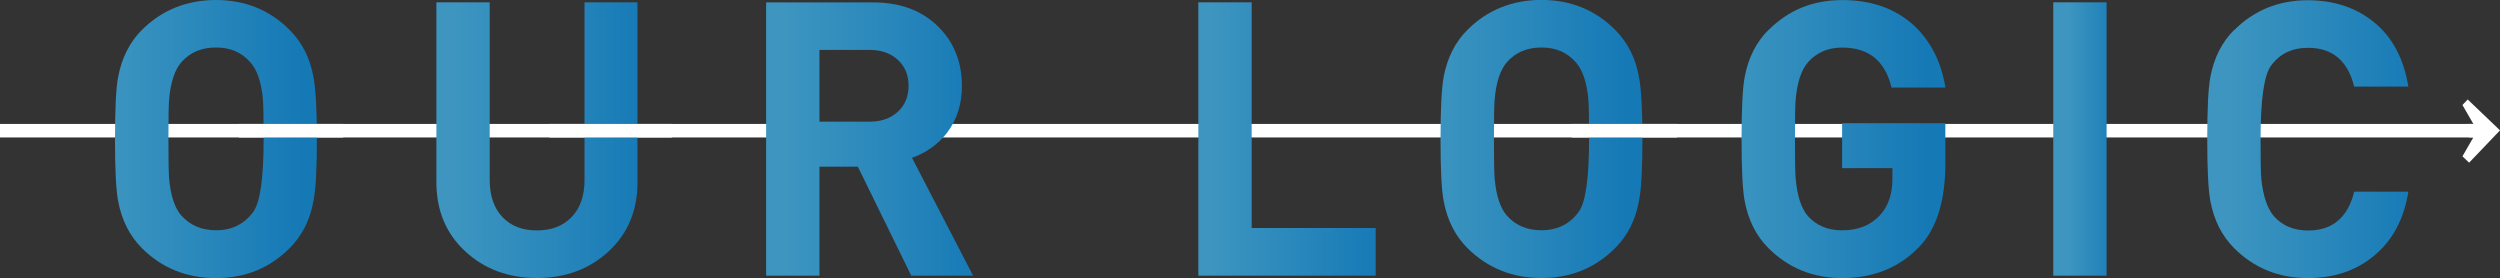
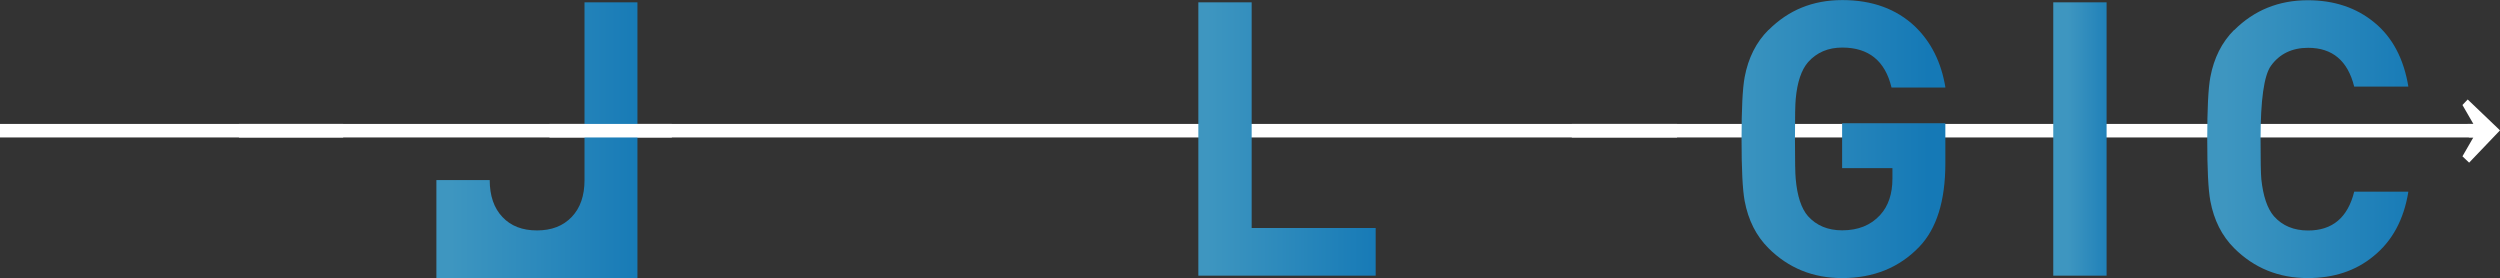
<svg xmlns="http://www.w3.org/2000/svg" xmlns:xlink="http://www.w3.org/1999/xlink" id="_レイヤー_2" data-name="レイヤー 2" viewBox="0 0 299.56 33.31">
  <rect x="0" y="0" width="299.56" height="33.31" fill="#333333" stroke="none" />
  <defs>
    <style>
      .cls-1 {
        clip-path: url(#clippath);
      }

      .cls-2 {
        fill: none;
      }

      .cls-2, .cls-3, .cls-4, .cls-5, .cls-6, .cls-7, .cls-8, .cls-9, .cls-10, .cls-11 {
        stroke-width: 0px;
      }

      .cls-3 {
        fill: url(#_名称未設定グラデーション_311);
      }

      .cls-12 {
        clip-path: url(#clippath-1);
      }

      .cls-13 {
        clip-path: url(#clippath-4);
      }

      .cls-14 {
        clip-path: url(#clippath-3);
      }

      .cls-15 {
        clip-path: url(#clippath-2);
      }

      .cls-16 {
        clip-path: url(#clippath-7);
      }

      .cls-17 {
        clip-path: url(#clippath-8);
      }

      .cls-18 {
        clip-path: url(#clippath-6);
      }

      .cls-19 {
        clip-path: url(#clippath-5);
      }

      .cls-20 {
        clip-path: url(#clippath-9);
      }

      .cls-21 {
        clip-path: url(#clippath-10);
      }

      .cls-4 {
        fill: url(#_名称未設定グラデーション_311-4);
      }

      .cls-5 {
        fill: url(#_名称未設定グラデーション_311-2);
      }

      .cls-6 {
        fill: url(#_名称未設定グラデーション_311-7);
      }

      .cls-7 {
        fill: url(#_名称未設定グラデーション_311-8);
      }

      .cls-8 {
        fill: url(#_名称未設定グラデーション_311-5);
      }

      .cls-9 {
        fill: url(#_名称未設定グラデーション_311-3);
      }

      .cls-10 {
        fill: url(#_名称未設定グラデーション_311-6);
      }

      .cls-11 {
        fill: #fff;
      }
    </style>
    <clipPath id="clippath">
-       <path class="cls-2" d="m21.74,25.85c-.8-.92-1.29-2.39-1.47-4.42-.06-.55-.09-2.15-.09-4.79s.03-4.23.09-4.78c.18-2.02.67-3.5,1.47-4.42,1.04-1.17,2.42-1.75,4.14-1.75s3.05.58,4.1,1.75c.83.92,1.33,2.39,1.52,4.42.06.67.09,2.27.09,4.78,0,4.69-.41,7.61-1.24,8.74-1.07,1.47-2.56,2.21-4.46,2.21-1.72,0-3.09-.58-4.14-1.75M17,3.59c-1.47,1.47-2.42,3.36-2.85,5.66-.25,1.35-.37,3.82-.37,7.41s.12,6.06.37,7.41c.43,2.3,1.38,4.19,2.85,5.66,2.39,2.39,5.35,3.59,8.88,3.59s6.44-1.2,8.83-3.59c1.5-1.5,2.45-3.39,2.85-5.66.28-1.38.41-3.85.41-7.41s-.14-6.02-.41-7.41c-.4-2.27-1.35-4.15-2.85-5.66-2.39-2.39-5.33-3.59-8.83-3.59s-6.48,1.2-8.88,3.59" />
-     </clipPath>
+       </clipPath>
    <linearGradient id="_名称未設定グラデーション_311" data-name="名称未設定グラデーション 311" x1="-488.89" y1="6555.73" x2="-487.89" y2="6555.73" gradientTransform="translate(11843.1 158640.99) scale(24.2 -24.2)" gradientUnits="userSpaceOnUse">
      <stop offset="0" stop-color="#3e96c0" />
      <stop offset="1" stop-color="#1579b6" />
    </linearGradient>
    <clipPath id="clippath-1">
-       <path class="cls-2" d="m70.04.28v21.3c0,1.87-.51,3.35-1.54,4.42-1.03,1.08-2.41,1.61-4.16,1.61s-3.13-.53-4.14-1.61c-1.01-1.07-1.52-2.54-1.52-4.42V.28h-6.39v21.53c0,3.41,1.15,6.17,3.45,8.3,2.3,2.13,5.17,3.2,8.6,3.2s6.3-1.07,8.6-3.2c2.3-2.13,3.45-4.9,3.45-8.3V.28h-6.35Z" />
+       <path class="cls-2" d="m70.04.28v21.3c0,1.87-.51,3.35-1.54,4.42-1.03,1.08-2.41,1.61-4.16,1.61s-3.13-.53-4.14-1.61c-1.01-1.07-1.52-2.54-1.52-4.42h-6.39v21.53c0,3.41,1.15,6.17,3.45,8.3,2.3,2.13,5.17,3.2,8.6,3.2s6.3-1.07,8.6-3.2c2.3-2.13,3.45-4.9,3.45-8.3V.28h-6.35Z" />
    </clipPath>
    <linearGradient id="_名称未設定グラデーション_311-2" data-name="名称未設定グラデーション 311" x1="-488.89" y1="6555.33" x2="-487.89" y2="6555.33" gradientTransform="translate(11836.21 158023.2) scale(24.1 -24.1)" xlink:href="#_名称未設定グラデーション_311" />
    <clipPath id="clippath-2">
-       <path class="cls-2" d="m98.19,5.98h6.03c1.38,0,2.5.4,3.36,1.19s1.29,1.83,1.29,3.11-.43,2.32-1.29,3.11c-.86.79-1.98,1.19-3.36,1.19h-6.03V5.98Zm-6.39-5.7v32.75h6.39v-13.06h4.6l6.4,13.06h7.41l-7.32-14.12c1.72-.61,3.11-1.61,4.19-2.99,1.19-1.57,1.79-3.44,1.79-5.61,0-2.85-.93-5.21-2.8-7.08-1.96-1.96-4.57-2.94-7.82-2.94h-12.83Z" />
-     </clipPath>
+       </clipPath>
    <linearGradient id="_名称未設定グラデーション_311-3" data-name="名称未設定グラデーション 311" x1="-488.9" y1="6558.26" x2="-487.9" y2="6558.26" gradientTransform="translate(12213.5 162621.77) scale(24.79 -24.79)" xlink:href="#_名称未設定グラデーション_311" />
    <clipPath id="clippath-3">
      <polygon class="cls-2" points="143.59 .28 143.59 33.03 164.84 33.03 164.84 27.32 149.98 27.32 149.98 .28 143.59 .28" />
    </clipPath>
    <linearGradient id="_名称未設定グラデーション_311-4" data-name="名称未設定グラデーション 311" x1="-488.84" y1="6541.19" x2="-487.84" y2="6541.19" gradientTransform="translate(10532.48 139029.79) scale(21.25 -21.25)" xlink:href="#_名称未設定グラデーション_311" />
    <clipPath id="clippath-4">
      <path class="cls-2" d="m180.57,25.85c-.8-.92-1.29-2.39-1.47-4.42-.06-.55-.09-2.15-.09-4.79s.03-4.23.09-4.78c.18-2.02.67-3.5,1.47-4.42,1.04-1.17,2.42-1.75,4.14-1.75s3.05.58,4.09,1.75c.83.92,1.33,2.39,1.52,4.42.06.67.09,2.27.09,4.78,0,4.69-.41,7.61-1.24,8.74-1.07,1.47-2.56,2.21-4.46,2.21-1.72,0-3.1-.58-4.14-1.75m-4.74-22.26c-1.47,1.47-2.42,3.36-2.85,5.66-.24,1.35-.37,3.82-.37,7.41s.12,6.06.37,7.41c.43,2.3,1.38,4.19,2.85,5.66,2.4,2.39,5.35,3.59,8.88,3.59s6.44-1.2,8.83-3.59c1.5-1.5,2.45-3.39,2.85-5.66.28-1.38.41-3.85.41-7.41s-.14-6.02-.41-7.41c-.4-2.27-1.35-4.15-2.85-5.66-2.39-2.39-5.34-3.59-8.83-3.59s-6.49,1.2-8.88,3.59" />
    </clipPath>
    <linearGradient id="_名称未設定グラデーション_311-5" data-name="名称未設定グラデーション 311" x1="-488.89" gradientTransform="translate(12001.93 158640.99) scale(24.2 -24.2)" xlink:href="#_名称未設定グラデーション_311" />
    <clipPath id="clippath-5">
      <path class="cls-2" d="m211.9,3.59c-1.47,1.47-2.42,3.36-2.85,5.66-.25,1.35-.37,3.82-.37,7.41s.12,6.06.37,7.41c.43,2.3,1.38,4.19,2.85,5.66,2.39,2.39,5.34,3.59,8.83,3.59,3.77,0,6.85-1.25,9.24-3.74,2.09-2.18,3.13-5.52,3.13-10.01v-4.8h-12.37v5.38h6.03v1.24c0,1.84-.49,3.3-1.47,4.37-1.11,1.22-2.62,1.84-4.55,1.84-1.72,0-3.08-.57-4.1-1.7-.8-.92-1.29-2.41-1.47-4.46-.06-.55-.09-2.15-.09-4.79s.03-4.23.09-4.78c.18-2.02.68-3.5,1.48-4.42,1.04-1.17,2.41-1.75,4.1-1.75,3.17,0,5.14,1.6,5.9,4.79h6.46c-.49-3-1.7-5.44-3.64-7.31-2.24-2.12-5.15-3.17-8.71-3.17s-6.45,1.2-8.85,3.59" />
    </clipPath>
    <linearGradient id="_名称未設定グラデーション_311-6" data-name="名称未設定グラデーション 311" x1="-488.89" y1="6556.72" x2="-487.89" y2="6556.72" gradientTransform="translate(12150.27 160169.56) scale(24.43 -24.43)" xlink:href="#_名称未設定グラデーション_311" />
    <clipPath id="clippath-6">
      <rect class="cls-2" x="246.03" y=".28" width="6.39" height="32.75" />
    </clipPath>
    <linearGradient id="_名称未設定グラデーション_311-7" data-name="名称未設定グラデーション 311" x1="-487.97" y1="6263.57" x2="-486.97" y2="6263.57" gradientTransform="translate(3365.91 40063.16) scale(6.39 -6.39)" xlink:href="#_名称未設定グラデーション_311" />
    <clipPath id="clippath-7">
      <path class="cls-2" d="m267.7,3.59c-1.47,1.47-2.42,3.36-2.85,5.66-.25,1.35-.37,3.82-.37,7.41s.12,6.06.37,7.41c.43,2.3,1.38,4.19,2.85,5.66,2.39,2.39,5.34,3.59,8.83,3.59,3.13,0,5.75-.87,7.87-2.62,2.24-1.81,3.64-4.38,4.18-7.73h-6.49c-.77,3.1-2.61,4.65-5.52,4.65-1.72,0-3.08-.57-4.09-1.7-.8-.92-1.3-2.41-1.52-4.46-.06-.64-.09-2.24-.09-4.79,0-4.69.41-7.62,1.24-8.78,1.04-1.44,2.53-2.16,4.46-2.16,2.91,0,4.75,1.55,5.52,4.65h6.49c-.55-3.34-1.91-5.91-4.07-7.68-2.16-1.78-4.83-2.67-7.98-2.67-3.5,0-6.44,1.2-8.83,3.59" />
    </clipPath>
    <linearGradient id="_名称未設定グラデーション_311-8" data-name="名称未設定グラデーション 311" x1="-488.89" y1="6555.33" x2="-487.89" y2="6555.33" gradientTransform="translate(12048.88 158029.56) scale(24.1 -24.1)" xlink:href="#_名称未設定グラデーション_311" />
    <clipPath id="clippath-8">
      <rect class="cls-2" x="28.63" y="11.66" width="12.49" height="7.47" />
    </clipPath>
    <clipPath id="clippath-9">
      <rect class="cls-2" x="65.84" y="12.2" width="14.66" height="6.52" />
    </clipPath>
    <clipPath id="clippath-10">
      <rect class="cls-2" x="188.34" y="12.43" width="12.61" height="6.78" />
    </clipPath>
  </defs>
  <g id="_レイヤー_1-2" data-name="レイヤー 1">
    <g>
      <rect class="cls-11" y="14.85" width="296.75" height="1.62" />
      <polygon class="cls-11" points="295.69 11.92 295.06 12.58 296.37 14.85 295.67 14.85 296.55 15.69 295.81 16.46 296.37 16.46 295.06 18.73 295.86 19.49 299.56 15.62 295.69 11.92" />
      <g class="cls-1">
        <rect class="cls-3" x="13.78" width="24.19" height="33.31" />
      </g>
      <g class="cls-12">
        <rect class="cls-5" x="52.28" y=".28" width="24.1" height="33.03" />
      </g>
      <g class="cls-15">
        <rect class="cls-9" x="91.79" y=".28" width="24.79" height="32.75" />
      </g>
      <g class="cls-14">
        <rect class="cls-4" x="143.59" y=".28" width="21.25" height="32.75" />
      </g>
      <g class="cls-13">
-         <rect class="cls-8" x="172.61" width="24.19" height="33.31" />
-       </g>
+         </g>
      <g class="cls-19">
        <rect class="cls-10" x="208.68" width="24.42" height="33.31" />
      </g>
      <g class="cls-18">
        <rect class="cls-6" x="246.03" y=".28" width="6.39" height="32.75" />
      </g>
      <g class="cls-16">
        <rect class="cls-7" x="264.47" width="24.1" height="33.31" />
      </g>
      <g class="cls-17">
        <rect class="cls-11" y="14.85" width="296.75" height="1.62" />
      </g>
      <g class="cls-20">
        <rect class="cls-11" y="14.85" width="296.75" height="1.62" />
      </g>
      <g class="cls-21">
        <rect class="cls-11" y="14.85" width="296.75" height="1.62" />
      </g>
    </g>
  </g>
</svg>